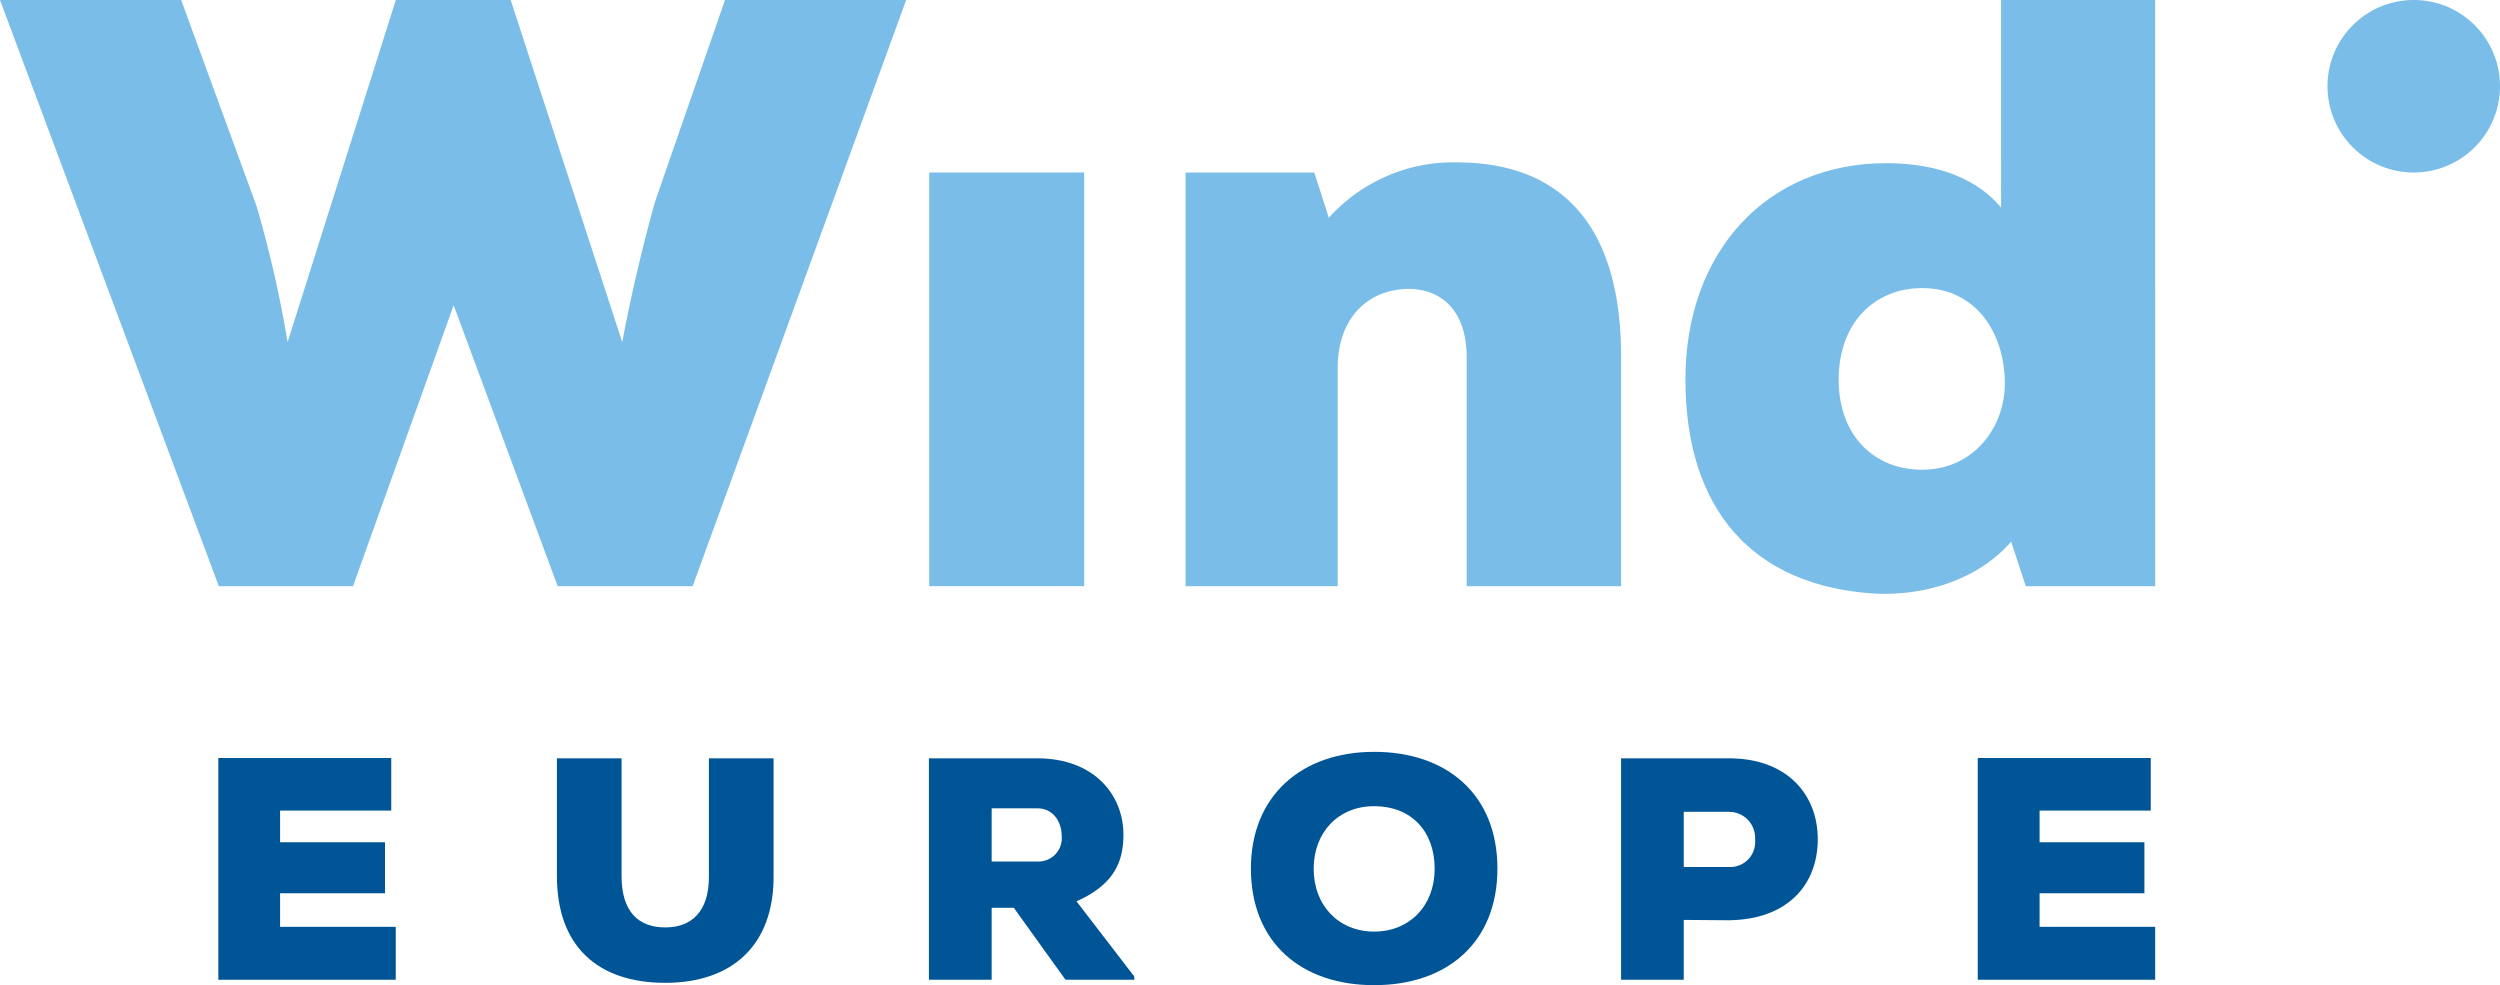
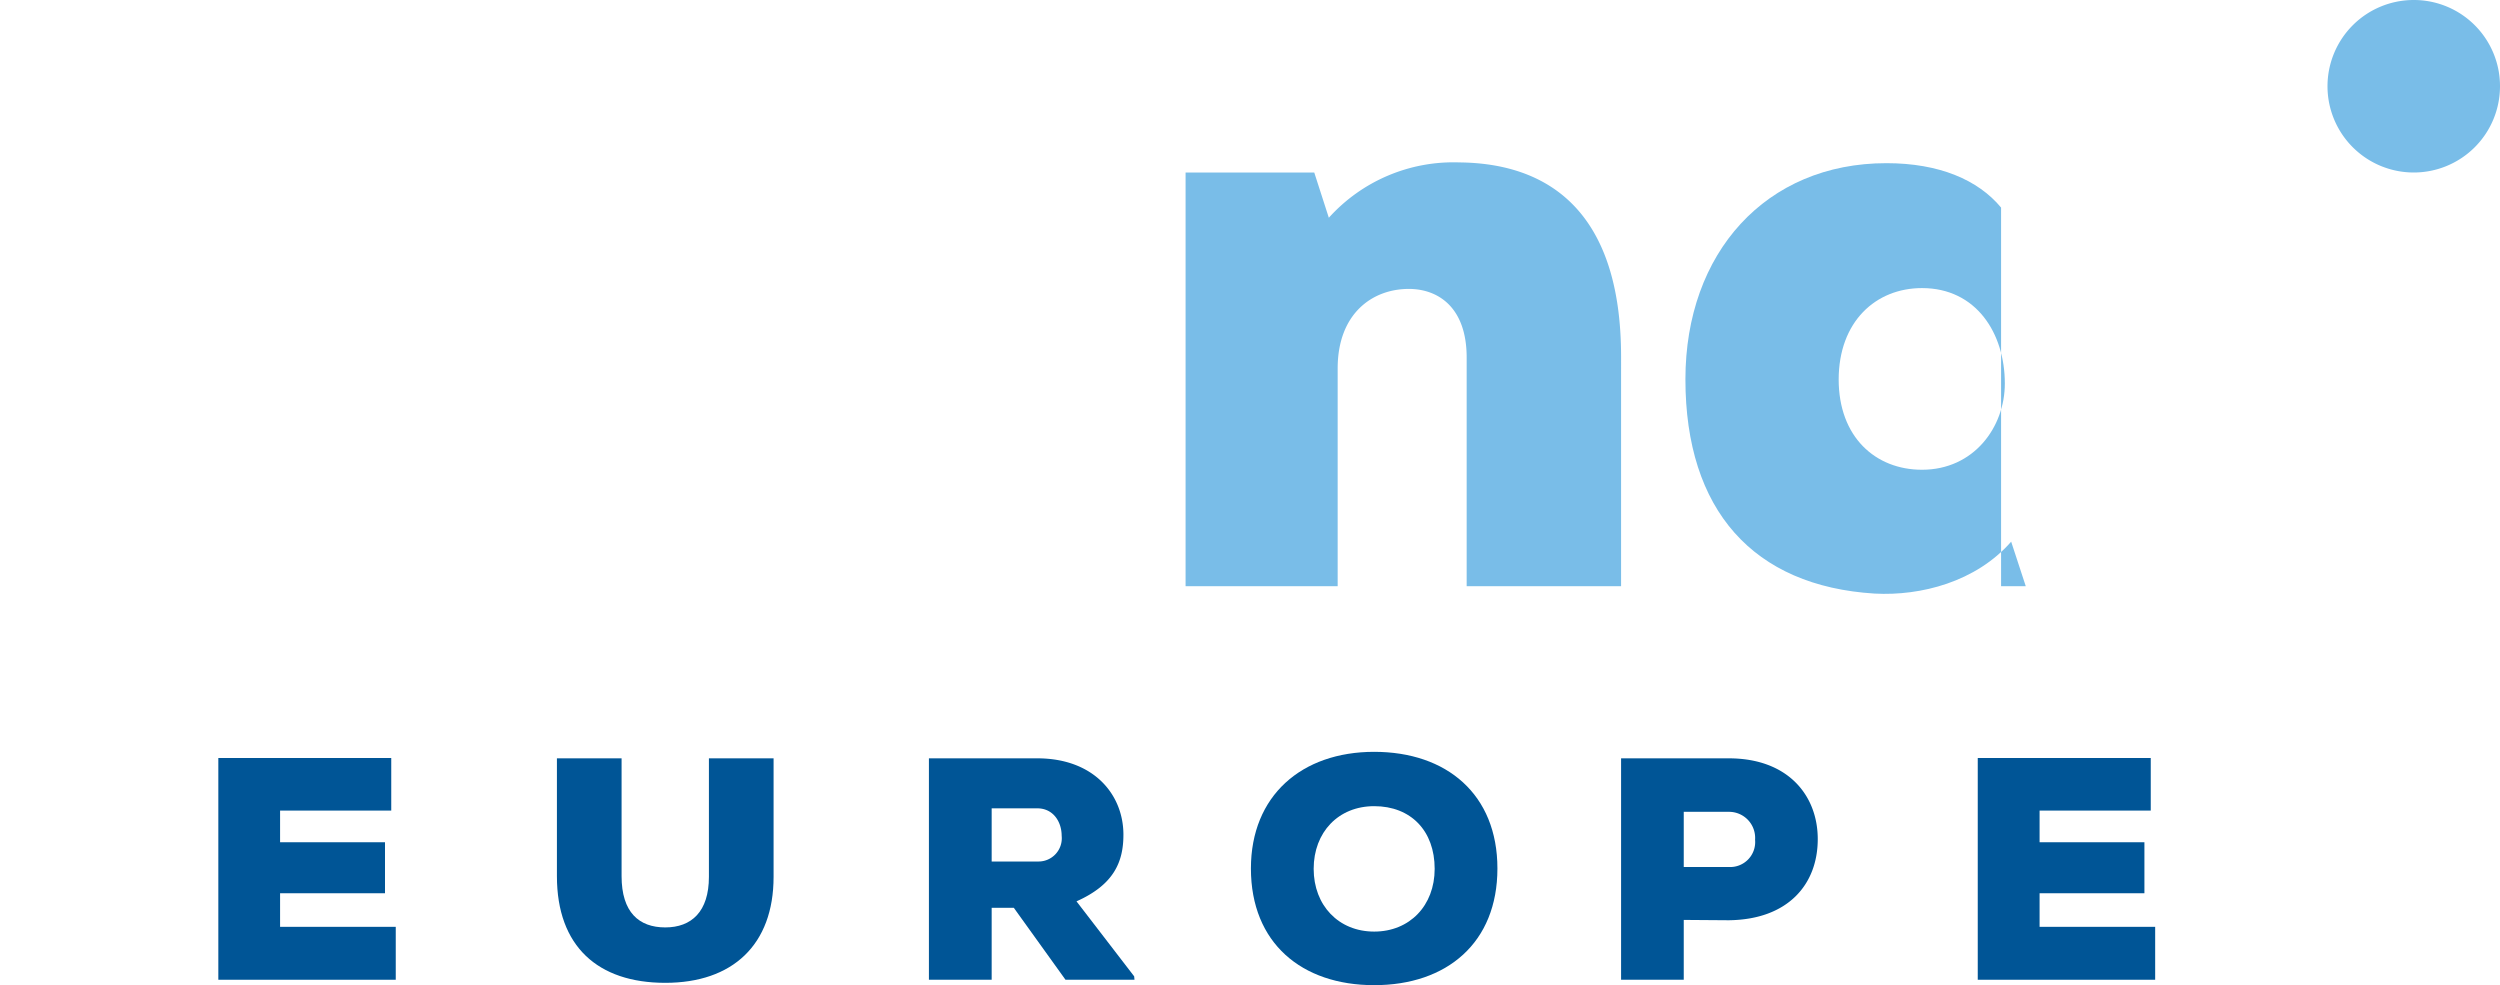
<svg xmlns="http://www.w3.org/2000/svg" viewBox="0 0 300 118.22" width="300" height="118.22">
  <defs>
    <style>.a{fill:#79bde8}.b{fill:#005596;}.c{fill:#79bde8;}</style>
  </defs>
-   <path class="c" d="M83.12,70.34H66.92L54.44,36.63,42.36,70.34H26.26L0,0H21.74l9.05,24.75a139.34,139.34,0,0,1,3.72,16.31L47.5,0H61.28L74.67,41.06c1-5.34,2.31-11,3.92-16.81L87,0h21.74Z" />
  <defs>
    <path id="dot" class="a" d="M300,10.37A10.35,10.35,0,1,1,289.65,0,10.34,10.34,0,0,1,300,10.37" />
  </defs>
  <use href="#dot" />
  <polygon class="b" points="47.49 117.57 26.2 117.57 26.2 90.96 46.95 90.96 46.95 97.27 33.61 97.27 33.61 101.07 46.2 101.07 46.2 107.19 33.61 107.19 33.61 111.22 47.49 111.22 47.49 117.57" />
  <path class="b" d="M136.14,117.57h-8.28l-6.2-8.63H119v8.63h-7.53V91h13c6.81,0,10.34,4.37,10.34,9.16,0,3.27-1.14,6-5.63,8l6.92,9ZM119,97v6.38h5.55a2.79,2.79,0,0,0,2.85-3.08c0-1.67-1-3.3-2.93-3.3Z" />
  <path class="b" d="M164.9,118.22c-8.7,0-14.79-5.06-14.79-14,0-8.74,6.09-14,14.79-14s14.79,5.1,14.79,14-6.05,14-14.79,14m0-21.48c-4.29,0-7.26,3.12-7.26,7.52s3,7.53,7.26,7.53,7.26-3.12,7.26-7.53c0-4.56-2.85-7.52-7.26-7.52" />
  <path class="b" d="M202.05,110.39v7.18h-7.52V91h12.92c7.15,0,10.68,4.49,10.68,9.69,0,5.44-3.57,9.66-10.68,9.74Zm0-6.35h5.4a3,3,0,0,0,3.16-3.27,3.13,3.13,0,0,0-3.16-3.35h-5.4Z" />
  <polygon class="b" points="258.62 117.57 237.33 117.57 237.33 90.96 258.09 90.96 258.09 97.27 244.75 97.27 244.75 101.07 257.33 101.07 257.33 107.19 244.75 107.19 244.75 111.22 258.62 111.22 258.62 117.57" />
-   <rect class="c" x="111.51" y="20.7" width="18.59" height="49.64" />
  <path class="c" d="M176,70.34V42.91c0-6.13-3.52-8.24-6.94-8.24-4.42,0-8.54,3-8.54,9.54V70.34H142.27V20.7h15.44l1.75,5.43a20.13,20.13,0,0,1,15.67-6.64c10.45.1,19.4,5.63,19.4,23.32V70.34Z" />
-   <path class="c" d="M240.13,0h18.49V70.34H243.09L241.34,65c-4.22,4.83-10.85,6.53-16.38,6.23-14.57-.9-22.71-10-22.71-25.72,0-15.17,9.65-25.93,24.12-25.93,6.33,0,11,2,13.76,5.33ZM220.64,45.52c0,6.93,4.42,10.85,10,10.85,6.23,0,9.94-5.12,9.94-10.35,0-6-3.41-11.45-9.94-11.45-5.53,0-10,4-10,11" />
+   <path class="c" d="M240.13,0V70.34H243.09L241.34,65c-4.22,4.83-10.85,6.53-16.38,6.23-14.57-.9-22.71-10-22.71-25.72,0-15.17,9.65-25.93,24.12-25.93,6.33,0,11,2,13.76,5.33ZM220.64,45.52c0,6.93,4.42,10.85,10,10.85,6.23,0,9.94-5.12,9.94-10.35,0-6-3.41-11.45-9.94-11.45-5.53,0-10,4-10,11" />
  <path class="b" d="M85.07,91v14.22c0,4.18-2.09,6.07-5.24,6.07s-5.24-1.81-5.24-6.15V91H66.83v14.14c0,8.43,4.92,12.8,13,12.8s13-4.56,13-12.72V91Z" />
</svg>